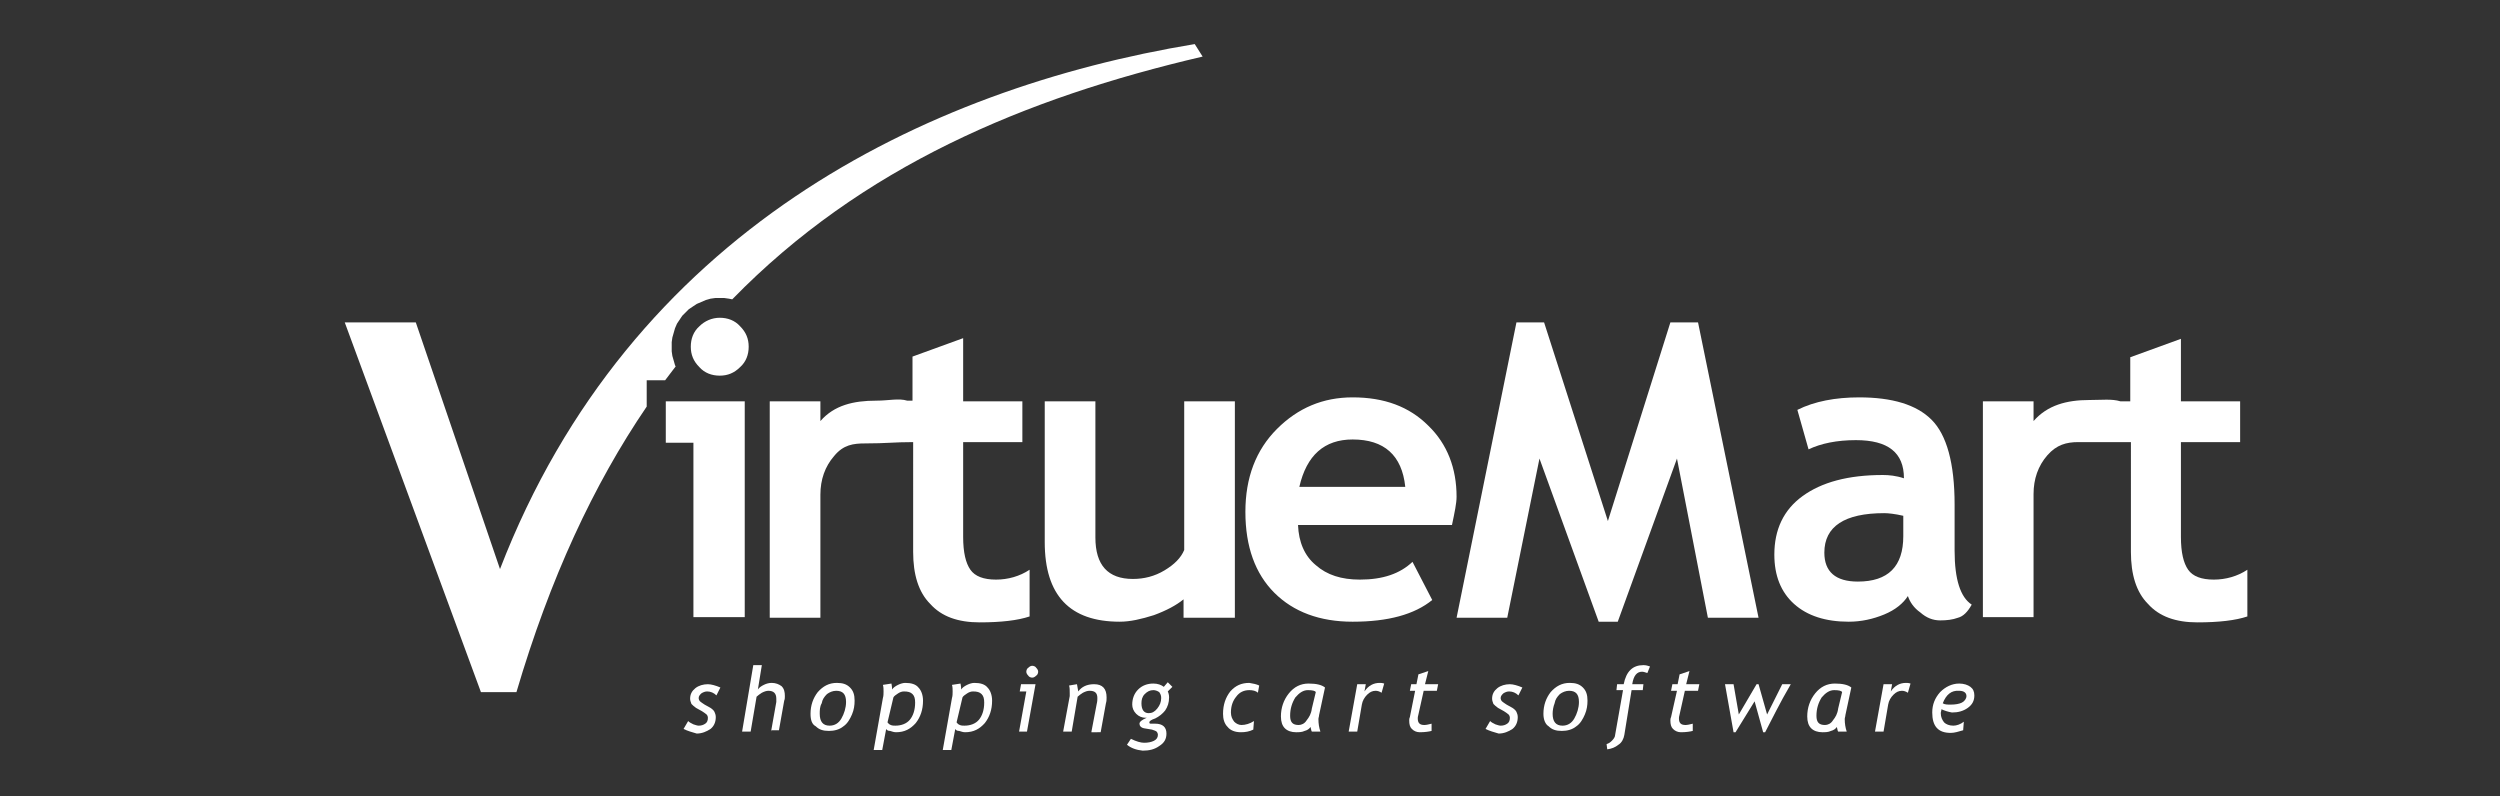
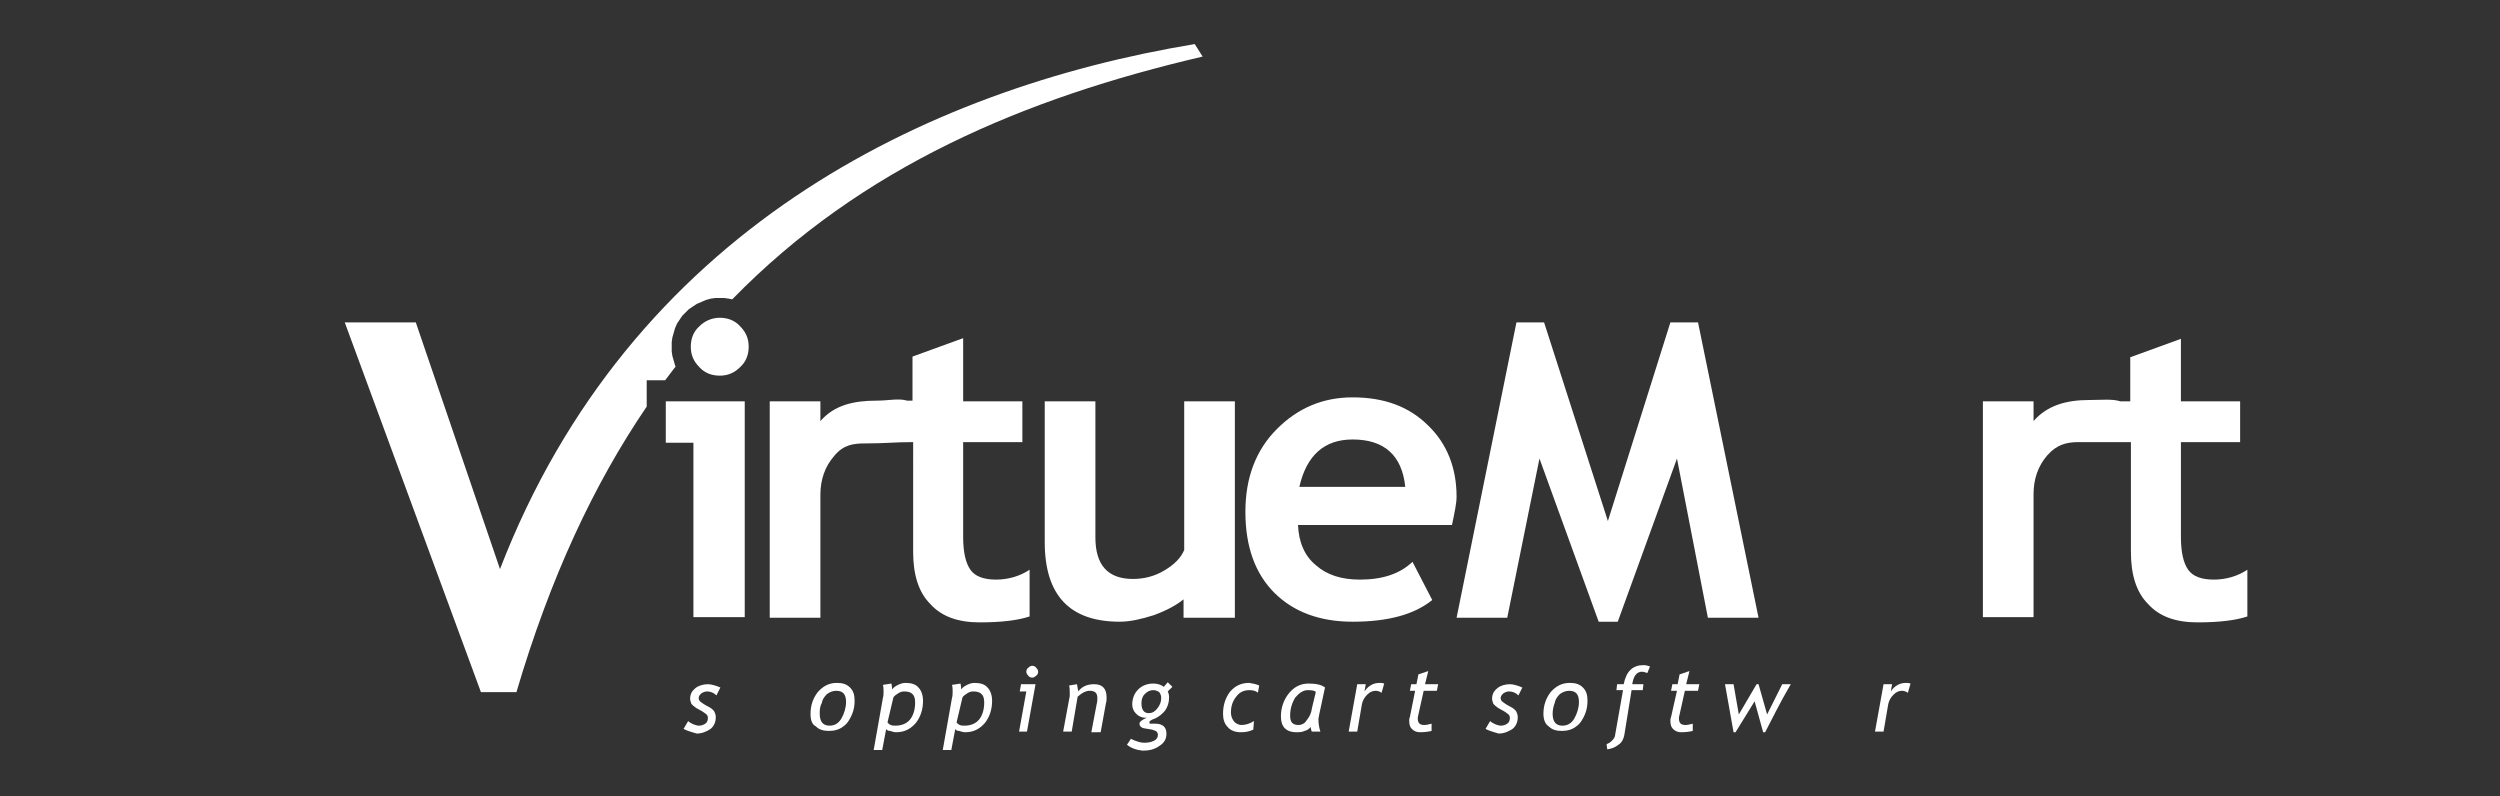
<svg xmlns="http://www.w3.org/2000/svg" version="1.1" id="Ebene_1" x="0px" y="0px" viewBox="0 0 380 121" style="enable-background:new 0 0 380 121;" xml:space="preserve">
  <rect x="0" y="0" width="380" height="121" fill="#333333" stroke="none" />
  <style type="text/css">
	.st0{fill:#FFFFFF;}
	.st1{fill-rule:evenodd;clip-rule:evenodd;fill:#FFFFFF;}
</style>
  <g>
    <path class="st0" d="M78.5,105.2h-5.4L52.4,49h10.8L76,86.5c19.8-51.3,64.5-73,105.6-79.8l1.2,1.9c-27,6.3-51.8,16.7-71.5,36.9   l-0.5-0.1l-0.7-0.1l-0.7,0l-0.7,0l-0.7,0.1l-0.7,0.2l-0.7,0.3l-0.7,0.3l-0.6,0.4l-0.6,0.4l-0.5,0.5l-0.5,0.5l-0.4,0.6l-0.4,0.6   l-0.3,0.7l-0.2,0.7l-0.2,0.7l-0.1,0.7l0,0.7l0,0.7l0.1,0.7l0.2,0.7l0.2,0.7l0.1,0.2c-0.5,0.7-1.1,1.4-1.6,2.1h-2.8v4   C90.2,73.7,83.6,87.9,78.5,105.2L78.5,105.2z" />
    <path class="st1" d="M220.7,79.8h-23.4c0.1,2.6,1,4.7,2.7,6.1c1.7,1.5,3.9,2.2,6.7,2.2c3.5,0,6.1-0.9,8-2.7l3,5.8   c-2.7,2.2-6.7,3.3-12.1,3.3c-5,0-9-1.5-11.9-4.4c-2.9-2.9-4.4-7-4.4-12.3c0-5.2,1.6-9.4,4.8-12.6c3.2-3.2,7-4.8,11.5-4.8   c4.8,0,8.6,1.4,11.5,4.3c2.9,2.8,4.3,6.5,4.3,10.8C221.4,76.5,221.1,77.9,220.7,79.8L220.7,79.8z M109.4,48.3   c1.2,0,2.3,0.4,3.1,1.3c0.9,0.9,1.3,1.9,1.3,3.1c0,1.2-0.4,2.3-1.3,3.1c-0.9,0.9-1.9,1.3-3.1,1.3c-1.2,0-2.3-0.4-3.1-1.3   c-0.9-0.9-1.3-1.9-1.3-3.1c0-1.2,0.4-2.3,1.3-3.1C107.1,48.8,108.2,48.3,109.4,48.3L109.4,48.3z M105.4,93.9V67.3h-4.2V61h12v32.8   H105.4L105.4,93.9z M131.5,67.4c-1.8,0-3.3,0.2-4.7,1.9c-1.4,1.6-2.1,3.6-2.1,5.9v18.7h-7.7V61h7.7v3c2.1-2.4,5-3.1,8.5-3.1   c1.9,0,3.4-0.4,4.7,0h0.8v-6.7l7.7-2.8V61h9v6.2h-9v14.4c0,2.4,0.4,4,1.1,5c0.7,1,2,1.5,3.9,1.5c1.8,0,3.6-0.5,5.1-1.5v7.1   c-1.8,0.6-4.3,0.9-7.6,0.9c-3.3,0-5.8-0.9-7.5-2.8c-1.8-1.8-2.6-4.5-2.6-7.9V67.2C135.8,67.2,134.8,67.4,131.5,67.4L131.5,67.4z    M179.9,93.9v-2.8c-1.1,0.9-2.6,1.7-4.5,2.4c-1.9,0.6-3.6,1-5.2,1c-7.6,0-11.4-4-11.4-12.1V61h7.7v20.7c0,4.2,1.9,6.3,5.7,6.3   c1.7,0,3.3-0.4,4.8-1.3c1.5-0.9,2.5-1.9,3-3.1V61h7.7v32.9H179.9L179.9,93.9z M197.5,74h16.1c-0.5-4.8-3.2-7.2-8-7.2   C201.3,66.8,198.6,69.2,197.5,74L197.5,74z" />
    <polygon class="st0" points="267.3,93.9 259.6,93.9 254.9,69.7 245.9,94.5 243,94.5 234,69.7 229.1,93.9 221.4,93.9 230.5,49    234.7,49 244.4,79.2 253.9,49 258.1,49 267.3,93.9  " />
-     <path class="st0" d="M290,90.6c-0.7,1.1-1.9,2.1-3.6,2.8c-1.7,0.7-3.5,1.1-5.4,1.1c-3.5,0-6.3-0.9-8.3-2.7c-2-1.8-3-4.3-3-7.5   c0-3.8,1.4-6.8,4.3-8.9c2.9-2.1,6.9-3.2,12.2-3.2c0.9,0,2,0.1,3.2,0.5c0-3.9-2.4-5.8-7.3-5.8c-2.9,0-5.3,0.5-7.2,1.4l-1.7-6   c2.6-1.3,5.8-1.9,9.4-1.9c5,0,8.7,1.1,11,3.4c2.3,2.3,3.5,6.6,3.5,12.9v7c0,4.4,0.9,7.1,2.6,8.2c-0.6,1.1-1.3,1.8-2.1,2   c-0.8,0.3-1.7,0.4-2.7,0.4c-1.1,0-2.1-0.4-3-1.2C290.9,92.4,290.3,91.5,290,90.6L290,90.6z M289.3,78.4c-1.3-0.3-2.3-0.4-2.9-0.4   c-6,0-9.1,2-9.1,6c0,2.9,1.7,4.4,5.1,4.4c4.6,0,6.9-2.3,6.9-6.9V78.4L289.3,78.4z" />
    <path class="st1" d="M315.9,67.2c-1.8,0-3.3,0.4-4.7,2c-1.4,1.6-2.1,3.6-2.1,5.9v18.7h-7.7V61h7.7v3c2.1-2.4,5-3.2,8.5-3.2   c1.9,0,3.4-0.2,4.7,0.2h1.5v-6.7l7.7-2.8V61h9v6.2h-9v14.4c0,2.4,0.4,4,1.1,5c0.7,1,2,1.5,3.9,1.5c1.8,0,3.6-0.5,5.1-1.5v7.1   c-1.8,0.6-4.3,0.9-7.6,0.9c-3.3,0-5.8-0.9-7.5-2.8c-1.8-1.8-2.6-4.5-2.6-7.9V67.2C320.4,67.2,319.3,67.2,315.9,67.2L315.9,67.2z" />
    <path class="st0" d="M103.9,110.8l0.7-1.2c0.2,0.2,0.4,0.3,0.8,0.5c0.3,0.1,0.6,0.2,0.8,0.2c0.4,0,0.7-0.1,1-0.3   c0.3-0.2,0.4-0.5,0.4-0.9c0-0.2-0.1-0.4-0.2-0.5c-0.1-0.1-0.4-0.3-0.7-0.5l-0.9-0.5c-0.3-0.2-0.5-0.4-0.7-0.6   c-0.1-0.3-0.2-0.5-0.2-0.8c0-0.7,0.3-1.2,0.8-1.6c0.5-0.4,1.2-0.6,1.9-0.6c0.5,0,1.2,0.2,1.9,0.5l-0.6,1.2   c-0.4-0.4-0.9-0.6-1.4-0.6c-0.3,0-0.6,0.1-0.9,0.3c-0.2,0.2-0.4,0.4-0.4,0.7c0,0.2,0.1,0.4,0.2,0.5c0.1,0.1,0.4,0.3,0.7,0.5   l0.9,0.5c0.3,0.2,0.5,0.4,0.6,0.6c0.1,0.2,0.2,0.5,0.2,0.8c0,0.8-0.3,1.4-0.8,1.8c-0.6,0.4-1.3,0.7-2.1,0.7   C105.2,111.3,104.5,111.1,103.9,110.8L103.9,110.8z" />
-     <path class="st0" d="M117.2,111.2l0.8-4.5c0-0.2,0-0.3,0-0.5c0-0.8-0.4-1.2-1.2-1.2c-0.3,0-0.6,0.1-1,0.3c-0.3,0.2-0.6,0.4-0.8,0.6   l-0.9,5.3h-1.3l1.7-10.1h1.3l-0.6,3.7c0.2-0.3,0.5-0.5,0.9-0.7c0.4-0.2,0.8-0.3,1.2-0.3c0.6,0,1.1,0.2,1.5,0.5   c0.4,0.4,0.5,0.9,0.5,1.5c0,0.2,0,0.5-0.1,0.7l-0.8,4.5H117.2L117.2,111.2z" />
    <path class="st0" d="M123.2,108.5c0-1.3,0.4-2.4,1.1-3.3c0.8-0.9,1.7-1.4,2.9-1.4c0.9,0,1.5,0.2,2,0.7c0.5,0.5,0.7,1.1,0.7,2   c0,0.7-0.1,1.4-0.4,2.1c-0.3,0.7-0.7,1.4-1.3,1.8c-0.6,0.5-1.4,0.7-2.2,0.7c-0.9,0-1.5-0.2-2-0.7   C123.4,110.1,123.2,109.4,123.2,108.5L123.2,108.5z M124.6,108.5c0,1.2,0.5,1.8,1.5,1.8c0.8,0,1.4-0.4,1.8-1.1   c0.4-0.7,0.7-1.6,0.7-2.5c0-1.2-0.5-1.7-1.5-1.7c-0.5,0-1,0.2-1.4,0.5c-0.4,0.4-0.7,0.8-0.8,1.4C124.6,107.4,124.6,108,124.6,108.5   L124.6,108.5z" />
    <path class="st0" d="M134.7,110.8l-0.6,3.2h-1.3l1.4-7.9c0.1-0.3,0.1-0.7,0.1-1c0-0.3,0-0.7-0.1-1l1.3-0.2c0,0.1,0.1,0.4,0.1,0.9   c0.2-0.3,0.5-0.5,0.9-0.7c0.4-0.2,0.8-0.3,1.1-0.3c0.9,0,1.6,0.2,2,0.7c0.4,0.4,0.7,1.1,0.7,2c0,1.4-0.4,2.5-1.1,3.4   c-0.8,0.9-1.7,1.4-3,1.4c-0.3,0-0.6-0.1-0.9-0.2C135,111.1,134.8,111,134.7,110.8L134.7,110.8z M134.9,109.8   c0.1,0.1,0.2,0.3,0.5,0.4c0.2,0.1,0.5,0.1,0.7,0.1c0.9,0,1.7-0.3,2.2-0.9c0.5-0.6,0.8-1.5,0.8-2.6c0-0.6-0.1-1-0.4-1.3   c-0.3-0.3-0.7-0.4-1.3-0.4c-0.3,0-0.6,0.1-0.9,0.3c-0.3,0.2-0.6,0.4-0.7,0.6L134.9,109.8L134.9,109.8z" />
    <path class="st0" d="M145.2,110.8l-0.6,3.2h-1.3l1.4-7.9c0.1-0.3,0.1-0.7,0.1-1c0-0.3,0-0.7-0.1-1l1.3-0.2c0,0.1,0.1,0.4,0.1,0.9   c0.2-0.3,0.5-0.5,0.9-0.7c0.4-0.2,0.8-0.3,1.1-0.3c0.9,0,1.6,0.2,2,0.7c0.4,0.4,0.7,1.1,0.7,2c0,1.4-0.4,2.5-1.1,3.4   c-0.8,0.9-1.7,1.4-3,1.4c-0.3,0-0.6-0.1-0.9-0.2C145.5,111.1,145.3,111,145.2,110.8L145.2,110.8z M145.4,109.8   c0.1,0.1,0.2,0.3,0.5,0.4c0.2,0.1,0.5,0.1,0.7,0.1c0.9,0,1.7-0.3,2.2-0.9c0.5-0.6,0.8-1.5,0.8-2.6c0-0.6-0.1-1-0.4-1.3   c-0.3-0.3-0.7-0.4-1.3-0.4c-0.3,0-0.6,0.1-0.9,0.3c-0.3,0.2-0.6,0.4-0.7,0.6L145.4,109.8L145.4,109.8z" />
    <path class="st0" d="M156.9,101.2c0.2,0,0.5,0.1,0.6,0.3c0.2,0.2,0.3,0.4,0.3,0.6c0,0.2-0.1,0.5-0.3,0.6c-0.2,0.2-0.4,0.3-0.6,0.3   c-0.2,0-0.5-0.1-0.6-0.3c-0.2-0.2-0.3-0.4-0.3-0.6c0-0.2,0.1-0.5,0.3-0.6C156.5,101.3,156.7,101.2,156.9,101.2L156.9,101.2z    M154.9,111.2l1.1-6.1h-1l0.2-1.1h2.2l-1.3,7.2H154.9L154.9,111.2z" />
    <path class="st0" d="M165.9,111.2l0.8-4.2c0.1-0.4,0.1-0.7,0.1-0.9c0-0.8-0.4-1.1-1.2-1.1c-0.3,0-0.6,0.1-1,0.3   c-0.3,0.2-0.6,0.4-0.8,0.6l-0.9,5.3h-1.3l1-5.4c0-0.1,0-0.3,0-0.4c0-0.5,0-0.9-0.1-1.2l1.2-0.2c0.1,0.7,0.2,1,0.2,1.1   c0.5-0.7,1.3-1.1,2.4-1.1c1.3,0,1.9,0.7,1.9,2c0,0.3,0,0.6-0.1,0.9l-0.8,4.4H165.9L165.9,111.2z" />
    <path class="st0" d="M171.3,113.2l0.6-0.9c0.8,0.4,1.5,0.6,2,0.6c0.6,0,1.1-0.1,1.5-0.3c0.4-0.2,0.6-0.5,0.6-0.9   c0-0.2-0.1-0.4-0.2-0.5c-0.1-0.1-0.4-0.2-0.7-0.3l-1.2-0.2c-0.5-0.1-0.7-0.4-0.7-0.7c0-0.3,0.4-0.6,1.1-0.9l-0.2,0   c-0.5,0-1-0.2-1.4-0.6c-0.4-0.4-0.6-0.9-0.6-1.4c0-0.9,0.3-1.7,0.9-2.3c0.6-0.6,1.4-0.9,2.3-0.9c0.7,0,1.2,0.2,1.6,0.5l0.6-0.7   l0.7,0.7l-0.7,0.7c0.1,0.2,0.2,0.5,0.2,0.9c0,0.8-0.2,1.4-0.6,2c-0.4,0.5-0.9,0.9-1.5,1.2c-0.6,0.2-0.9,0.4-0.9,0.6   c0,0.2,0.1,0.2,0.3,0.2c0.1,0,0.2,0,0.3,0c0.1,0,0.2,0,0.3,0c1.1,0,1.7,0.5,1.7,1.5c0,0.8-0.3,1.4-1.1,1.9   c-0.7,0.5-1.5,0.7-2.5,0.7C172.7,114,171.9,113.7,171.3,113.2L171.3,113.2z M175.3,104.9c-0.5,0-0.9,0.2-1.3,0.6s-0.5,0.9-0.5,1.4   c0,1,0.4,1.5,1.1,1.5c0.5,0,0.9-0.2,1.3-0.7c0.4-0.5,0.6-1,0.6-1.6c0-0.4-0.1-0.6-0.3-0.9C175.9,105,175.6,104.9,175.3,104.9   L175.3,104.9z" />
    <path class="st0" d="M191.4,104.2l-0.2,1.1c-0.3-0.3-0.8-0.4-1.3-0.4c-0.8,0-1.5,0.3-2,1c-0.5,0.6-0.8,1.4-0.8,2.4   c0,0.6,0.2,1,0.5,1.4c0.3,0.3,0.7,0.5,1.1,0.5c0.6,0,1.3-0.2,1.9-0.6l-0.1,1.3c-0.6,0.3-1.2,0.4-1.9,0.4c-0.9,0-1.6-0.3-2-0.8   c-0.5-0.5-0.7-1.2-0.7-2c0-1.4,0.4-2.5,1.1-3.4c0.8-0.9,1.7-1.3,2.9-1.3C190.5,103.9,191,104,191.4,104.2L191.4,104.2z" />
    <path class="st0" d="M201.4,104.5l-0.9,4.2c0,0.2-0.1,0.4-0.1,0.6c0,0.7,0.1,1.3,0.3,1.9h-1.3c-0.1-0.1-0.1-0.4-0.2-0.7   c-0.2,0.3-0.5,0.5-0.9,0.6c-0.4,0.2-0.9,0.2-1.3,0.2c-0.7,0-1.3-0.2-1.7-0.6c-0.4-0.4-0.6-1-0.6-1.8c0-1.3,0.4-2.5,1.2-3.5   c0.8-1,1.8-1.5,3-1.5C200.1,103.9,200.9,104.1,201.4,104.5L201.4,104.5z M200,105.2c-0.1-0.2-0.5-0.3-1.2-0.3   c-0.7,0-1.3,0.4-1.9,1.1c-0.5,0.8-0.8,1.7-0.8,2.8c0,1,0.4,1.4,1.3,1.4c0.4,0,0.9-0.2,1.2-0.7c0.4-0.5,0.7-1,0.8-1.8L200,105.2   L200,105.2z" />
    <path class="st0" d="M210,105.3c-0.3-0.2-0.6-0.3-0.9-0.3c-0.5,0-0.9,0.2-1.3,0.6c-0.4,0.4-0.7,0.9-0.8,1.5l-0.7,4.1H205l1.3-7.2   h1.3l-0.2,1.1c0.6-0.9,1.4-1.3,2.3-1.3c0.2,0,0.4,0,0.7,0.1L210,105.3L210,105.3z" />
    <path class="st0" d="M215.1,105h-0.8l0.2-1h0.8l0.3-1.5l1.5-0.5l-0.5,2h2l-0.2,1h-2l-0.8,3.6c-0.1,0.3-0.1,0.5-0.1,0.6   c0,0.7,0.3,1,1,1c0.3,0,0.7-0.1,1.1-0.2l0,1.1c-0.4,0.1-1,0.2-1.8,0.2c-0.5,0-0.9-0.2-1.2-0.5c-0.3-0.3-0.4-0.7-0.4-1.3   c0-0.1,0-0.3,0.1-0.5L215.1,105L215.1,105z" />
    <path class="st0" d="M225.8,110.8l0.7-1.2c0.2,0.2,0.4,0.3,0.8,0.5c0.3,0.1,0.6,0.2,0.8,0.2c0.4,0,0.7-0.1,1-0.3   c0.3-0.2,0.4-0.5,0.4-0.9c0-0.2-0.1-0.4-0.2-0.5c-0.1-0.1-0.4-0.3-0.7-0.5l-0.9-0.5c-0.3-0.2-0.5-0.4-0.7-0.6   c-0.1-0.3-0.2-0.5-0.2-0.8c0-0.7,0.3-1.2,0.8-1.6c0.5-0.4,1.2-0.6,1.9-0.6c0.5,0,1.2,0.2,1.9,0.5l-0.6,1.2   c-0.4-0.4-0.9-0.6-1.4-0.6c-0.3,0-0.6,0.1-0.9,0.3c-0.2,0.2-0.4,0.4-0.4,0.7c0,0.2,0.1,0.4,0.2,0.5c0.1,0.1,0.4,0.3,0.7,0.5   l0.9,0.5c0.3,0.2,0.5,0.4,0.6,0.6c0.1,0.2,0.2,0.5,0.2,0.8c0,0.8-0.3,1.4-0.8,1.8c-0.6,0.4-1.3,0.7-2.1,0.7   C227.1,111.3,226.4,111.1,225.8,110.8L225.8,110.8z" />
    <path class="st0" d="M234.6,108.5c0-1.3,0.4-2.4,1.1-3.3c0.8-0.9,1.7-1.4,2.9-1.4c0.9,0,1.5,0.2,2,0.7c0.5,0.5,0.7,1.1,0.7,2   c0,0.7-0.1,1.4-0.4,2.1c-0.3,0.7-0.7,1.4-1.3,1.8c-0.6,0.5-1.4,0.7-2.2,0.7c-0.9,0-1.5-0.2-2-0.7   C234.9,110.1,234.6,109.4,234.6,108.5L234.6,108.5z M236,108.5c0,1.2,0.5,1.8,1.5,1.8c0.8,0,1.4-0.4,1.8-1.1   c0.4-0.7,0.7-1.6,0.7-2.5c0-1.2-0.5-1.7-1.5-1.7c-0.5,0-1,0.2-1.4,0.5c-0.4,0.4-0.7,0.8-0.8,1.4C236.1,107.4,236,108,236,108.5   L236,108.5z" />
    <path class="st0" d="M250.4,102.3c-0.3-0.1-0.6-0.2-0.8-0.2c-0.8,0-1.3,0.6-1.5,1.9h1.7l-0.1,0.9h-1.7l-1.1,6.8   c-0.1,0.6-0.4,1.2-0.9,1.5c-0.5,0.4-1,0.6-1.7,0.7l-0.1-0.8c0.3-0.1,0.5-0.2,0.8-0.5s0.5-0.6,0.5-0.9l1.2-6.8h-1l0.1-0.9h1   c0.4-2,1.4-2.9,3-2.9c0.4,0,0.7,0.1,1,0.2L250.4,102.3L250.4,102.3z" />
    <path class="st0" d="M254.9,105H254l0.2-1h0.8l0.3-1.5l1.5-0.5l-0.5,2h2l-0.2,1h-2l-0.8,3.6c-0.1,0.3-0.1,0.5-0.1,0.6   c0,0.7,0.3,1,1,1c0.3,0,0.7-0.1,1.1-0.2l0,1.1c-0.4,0.1-1,0.2-1.8,0.2c-0.5,0-0.9-0.2-1.2-0.5c-0.3-0.3-0.4-0.7-0.4-1.3   c0-0.1,0-0.3,0.1-0.5L254.9,105L254.9,105z" />
    <path class="st0" d="M268.3,111.3H268l-1.3-4.7l-2.9,4.7h-0.3l-1.3-7.3h1.3l0.8,4.6l2.7-4.6h0.3l1.3,4.6l2.3-4.6h1.3   C270.5,106.9,269.3,109.4,268.3,111.3L268.3,111.3z" />
-     <path class="st0" d="M281.4,104.5l-0.9,4.2c0,0.2-0.1,0.4-0.1,0.6c0,0.7,0.1,1.3,0.3,1.9h-1.3c-0.1-0.1-0.1-0.4-0.2-0.7   c-0.2,0.3-0.5,0.5-0.9,0.6c-0.4,0.2-0.9,0.2-1.3,0.2c-0.7,0-1.3-0.2-1.7-0.6c-0.4-0.4-0.6-1-0.6-1.8c0-1.3,0.4-2.5,1.2-3.5   c0.8-1,1.8-1.5,3-1.5C280.1,103.9,280.9,104.1,281.4,104.5L281.4,104.5z M280,105.2c-0.1-0.2-0.5-0.3-1.2-0.3   c-0.7,0-1.3,0.4-1.9,1.1c-0.5,0.8-0.8,1.7-0.8,2.8c0,1,0.4,1.4,1.3,1.4c0.4,0,0.9-0.2,1.2-0.7c0.4-0.5,0.7-1,0.8-1.8L280,105.2   L280,105.2z" />
    <path class="st0" d="M290,105.3c-0.3-0.2-0.6-0.3-0.9-0.3c-0.5,0-0.9,0.2-1.3,0.6c-0.4,0.4-0.7,0.9-0.8,1.5l-0.7,4.1H285l1.3-7.2   h1.3l-0.2,1.1c0.6-0.9,1.4-1.3,2.3-1.3c0.2,0,0.4,0,0.7,0.1L290,105.3L290,105.3z" />
-     <path class="st0" d="M295.1,107.8c0,0.2-0.1,0.4-0.1,0.6c0,0.6,0.2,1,0.5,1.4c0.3,0.3,0.8,0.5,1.4,0.5c0.5,0,1.1-0.2,1.6-0.6   l-0.1,1.3c-0.7,0.2-1.3,0.4-1.9,0.4c-1.9,0-2.8-1-2.8-3.1c0-1.2,0.4-2.2,1.2-3.1c0.8-0.8,1.8-1.3,2.9-1.3c0.7,0,1.3,0.2,1.7,0.5   c0.4,0.3,0.6,0.7,0.6,1.3c0,0.8-0.3,1.4-1,1.9c-0.7,0.5-1.5,0.7-2.4,0.7C296.1,108.2,295.5,108,295.1,107.8L295.1,107.8z    M295.3,106.9c0.3,0.2,0.7,0.2,1.2,0.2c0.7,0,1.3-0.1,1.7-0.3c0.4-0.2,0.7-0.6,0.7-1c0-0.5-0.4-0.8-1.1-0.8   C296.6,104.9,295.8,105.6,295.3,106.9L295.3,106.9z" />
  </g>
</svg>